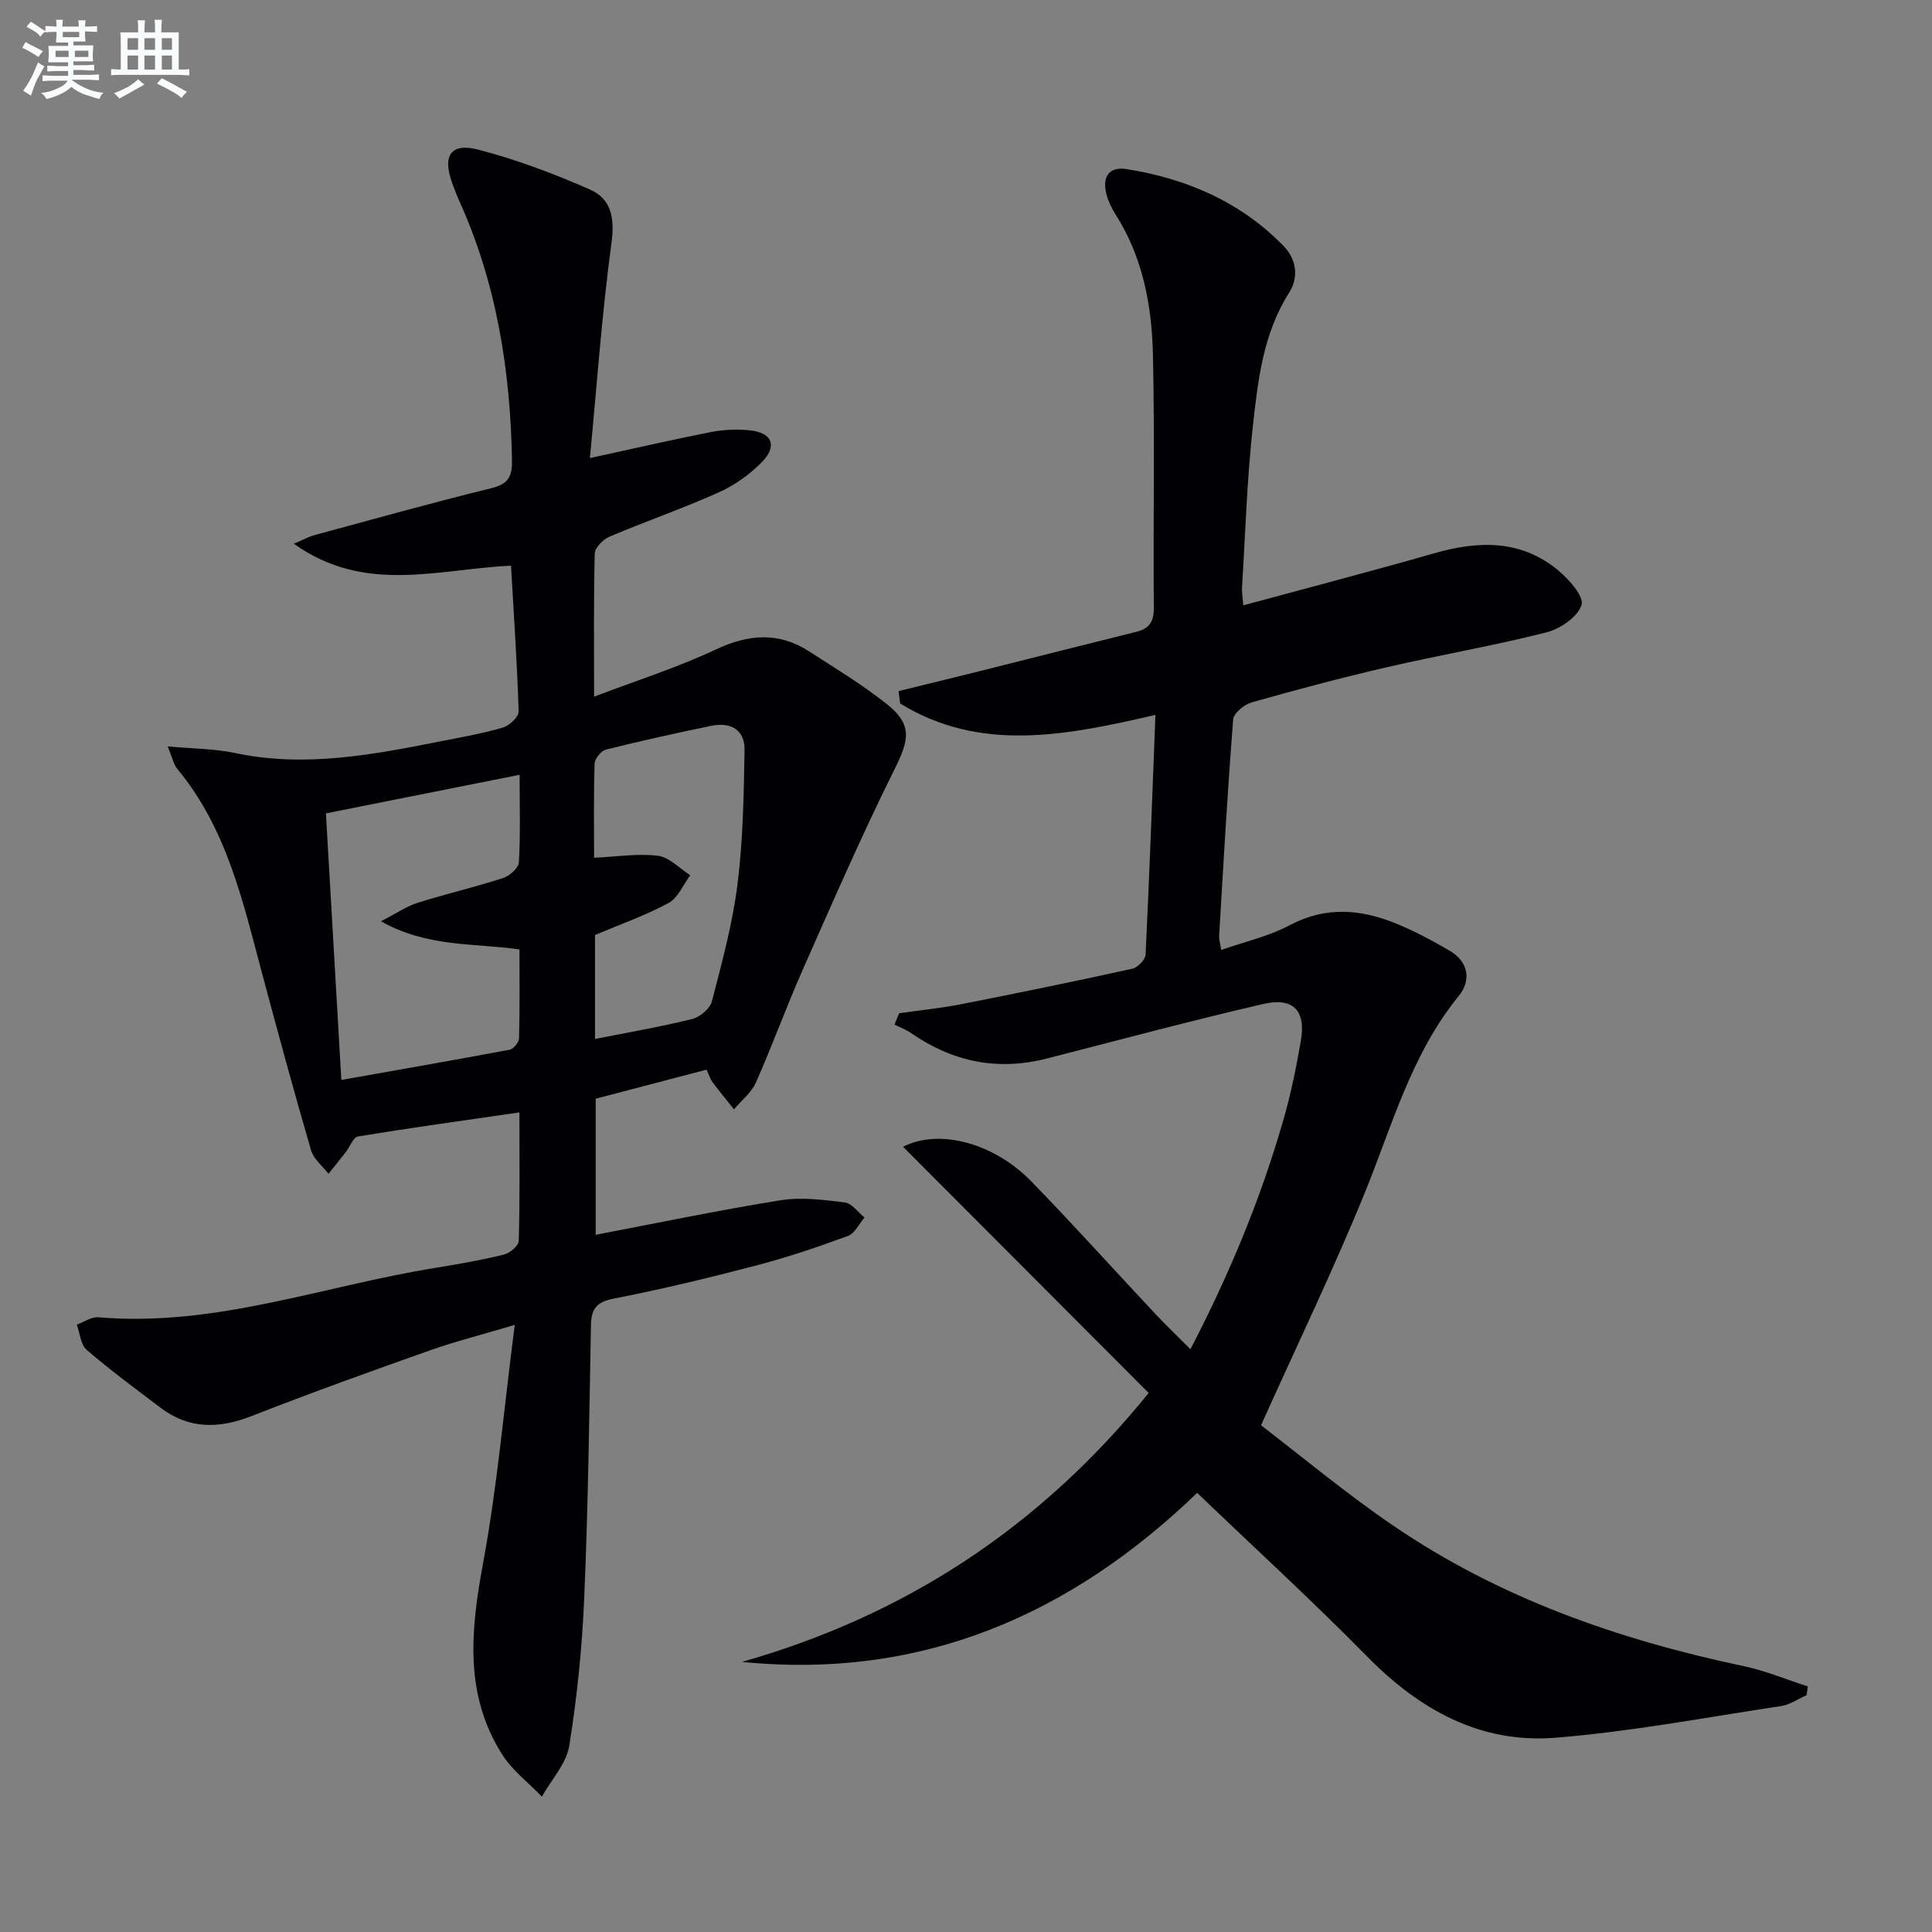
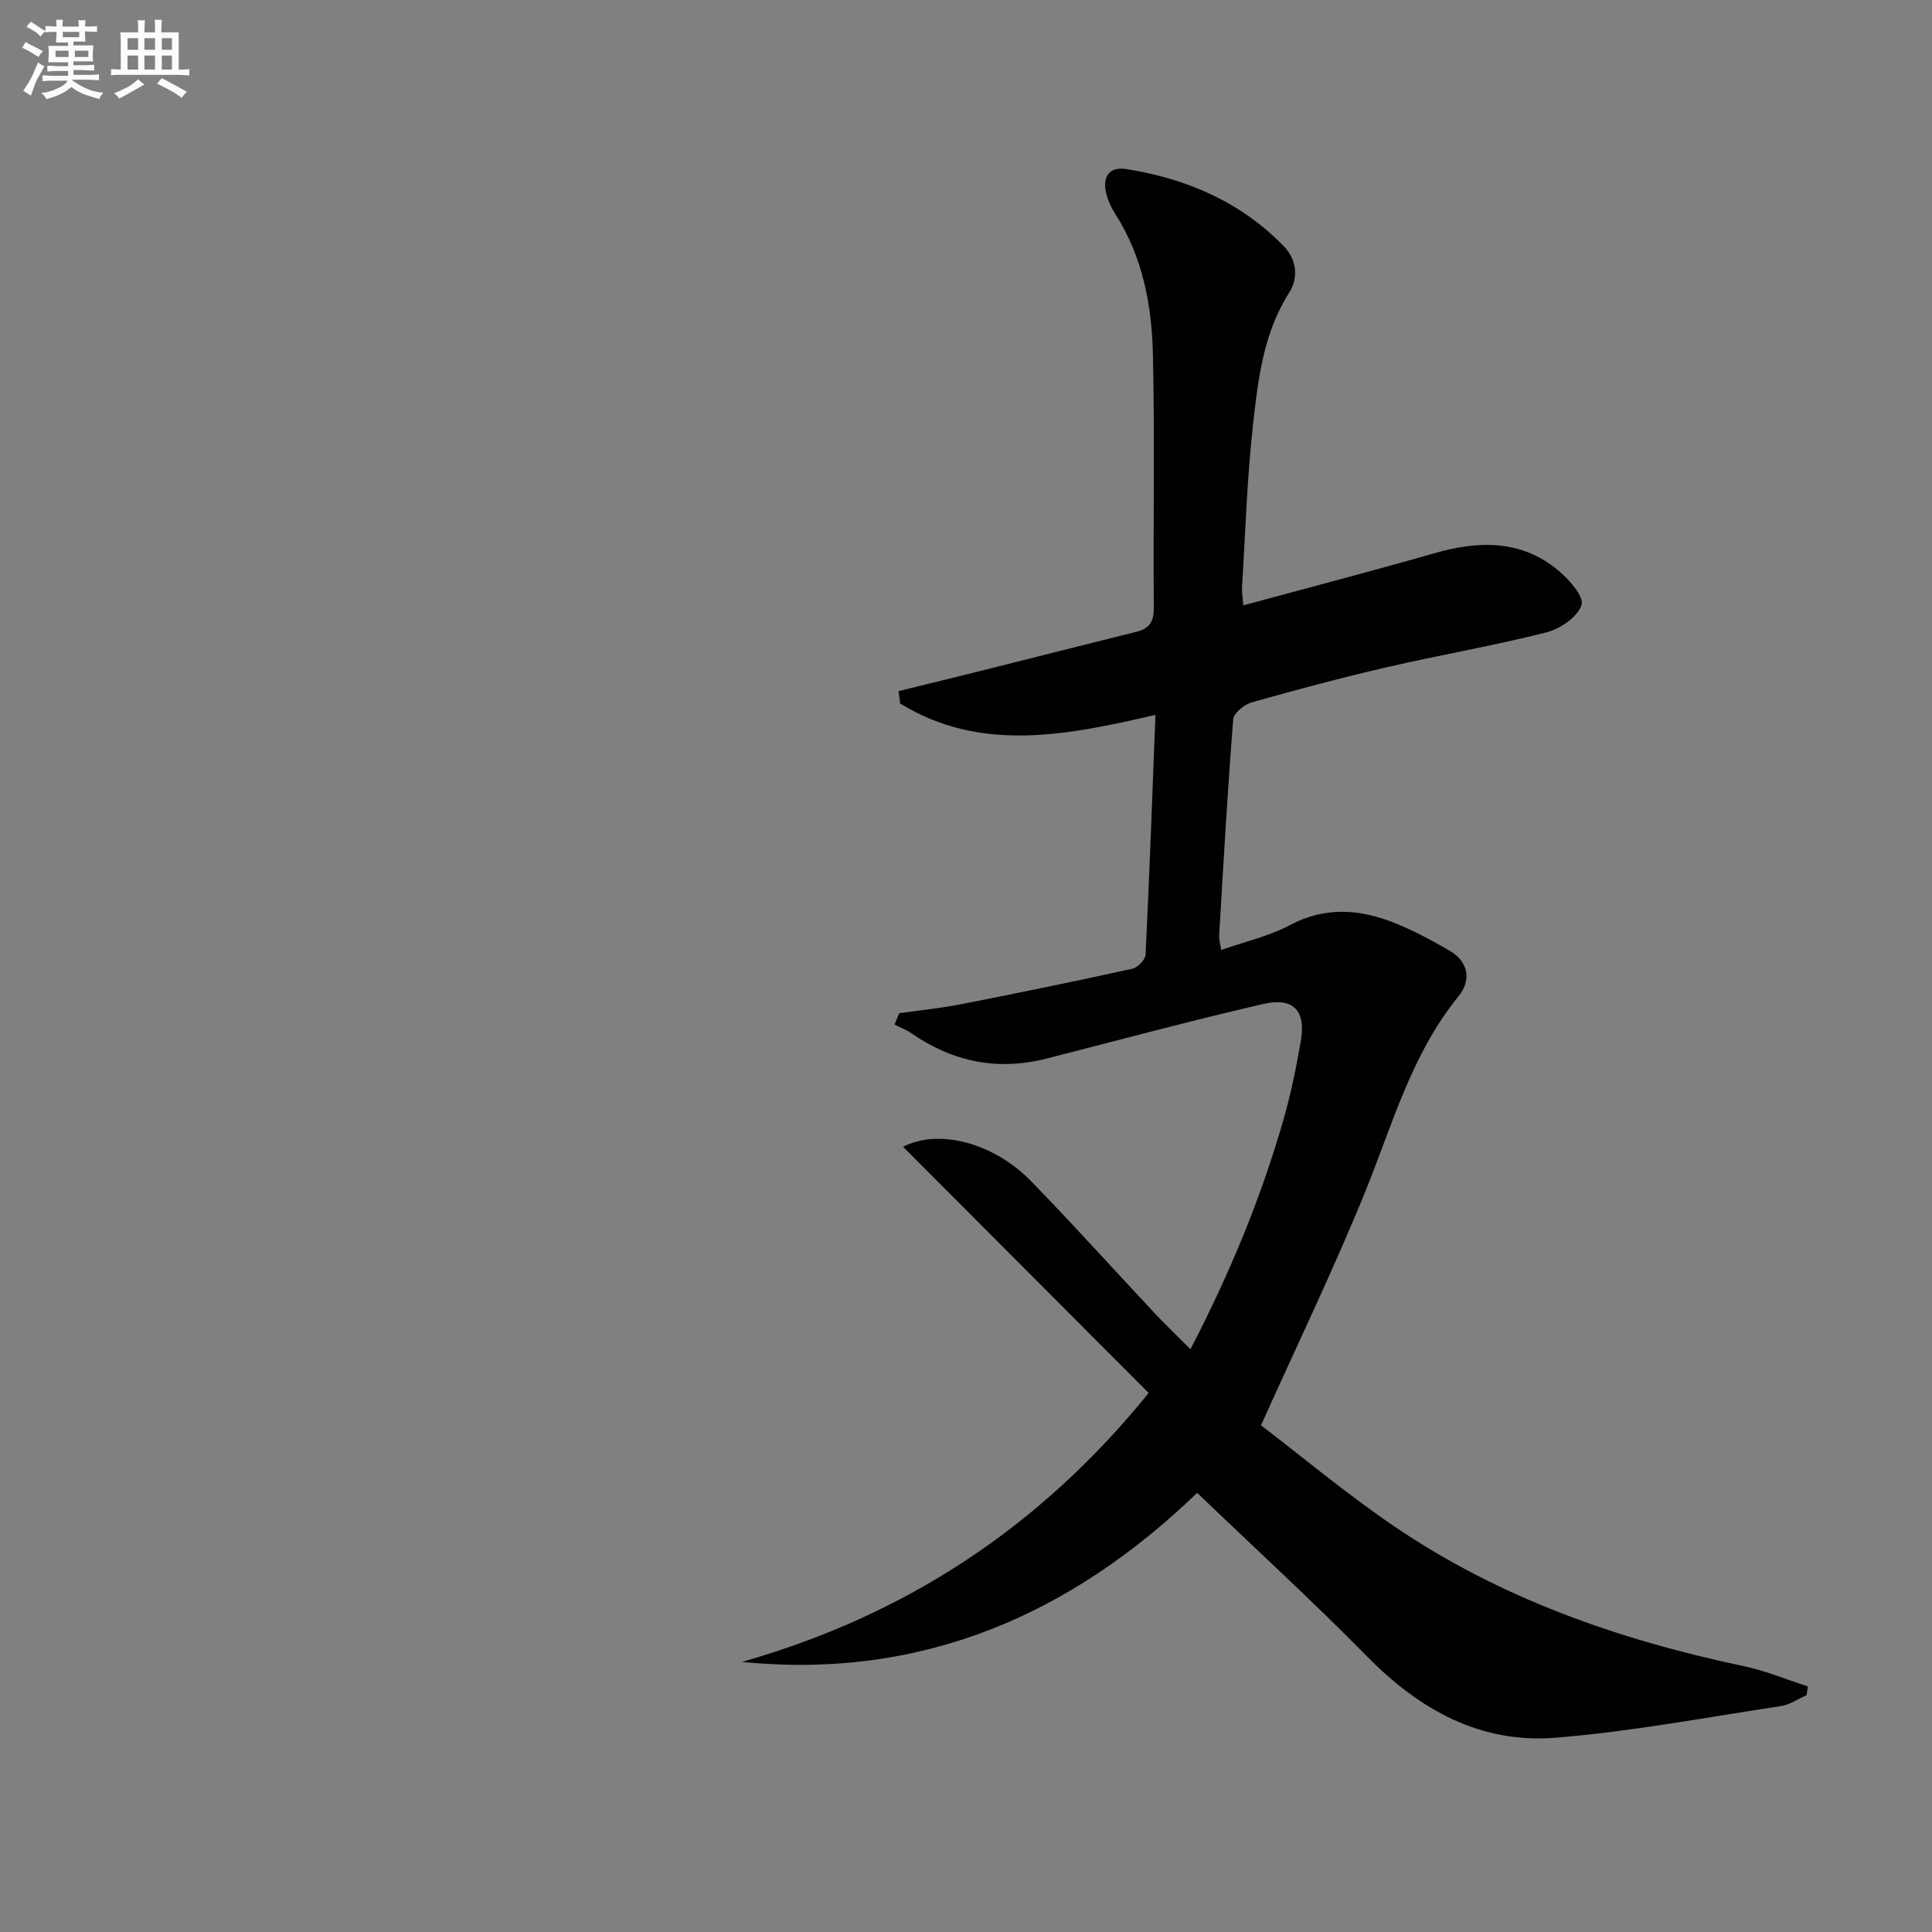
<svg xmlns="http://www.w3.org/2000/svg" enable-background="new 0 0 400 400" viewBox="0 0 400 400">
  <rect x="0" y="0" width="400" height="400" fill="#808080" stroke="none" />
-   <path d="m146.28 221.46c-7.63 2-15.13 3.97-22.95 6.02v28.17c12.87-2.45 25.52-5.1 38.28-7.15 4.31-.69 8.9-.09 13.29.45 1.47.18 2.73 2.03 4.09 3.12-1.13 1.31-2.01 3.3-3.43 3.82-6.22 2.29-12.53 4.42-18.94 6.1-9.78 2.56-19.62 4.94-29.54 6.87-3.6.7-4.66 2.12-4.73 5.51-.35 18.81-.59 37.62-1.39 56.41-.43 10.25-1.47 20.53-3.1 30.66-.6 3.72-3.71 7.03-5.67 10.53-2.77-2.88-6.11-5.4-8.21-8.71-7.89-12.43-6.53-25.72-3.98-39.52 2.95-15.95 4.35-32.19 6.57-49.43-6.69 1.99-12.25 3.39-17.64 5.3-12.35 4.37-24.68 8.81-36.87 13.58-6.75 2.64-12.93 2.73-18.83-1.74-5.16-3.91-10.39-7.76-15.29-11.98-1.25-1.08-1.39-3.45-2.04-5.22 1.5-.54 3.04-1.65 4.48-1.52 24.07 2.07 46.56-6.49 69.75-10.23 4.75-.77 9.5-1.6 14.17-2.74 1.24-.3 3.07-1.82 3.1-2.83.25-8.46.14-16.93.14-26.62-11.56 1.68-22.51 3.19-33.41 4.98-1 .16-1.69 2.14-2.55 3.25-1.17 1.51-2.38 2.99-3.57 4.48-1.24-1.61-3.08-3.05-3.61-4.87-3.53-12.11-6.84-24.29-10.1-36.48-3.99-14.93-7.32-30.11-17.58-42.46-.78-.94-1.02-2.32-2.01-4.68 5.24.49 9.68.47 13.93 1.37 14.56 3.09 28.72.33 42.89-2.48 4.23-.84 8.5-1.58 12.63-2.8 1.34-.4 3.26-2.22 3.22-3.34-.31-9.93-.99-19.85-1.58-30.16-14.99.66-30.21 6.01-44.96-4.55 2.09-.88 3.14-1.47 4.26-1.78 12.17-3.29 24.32-6.7 36.57-9.7 3.5-.86 4.39-2.33 4.33-5.74-.32-18.64-3.19-36.73-10.95-53.84-.55-1.21-1.01-2.46-1.46-3.71-1.99-5.5-.28-8.27 5.29-6.85 7.96 2.04 15.75 4.99 23.28 8.3 4.3 1.89 5.15 5.76 4.46 10.89-2 14.73-3.04 29.59-4.49 44.7 9.28-2.02 17.18-3.84 25.12-5.4 2.58-.5 5.32-.61 7.94-.35 4.68.45 5.84 3.26 2.51 6.63-2.52 2.55-5.65 4.77-8.91 6.23-7.41 3.32-15.11 5.99-22.6 9.16-1.32.56-3.02 2.26-3.05 3.48-.25 9.47-.14 18.95-.14 29.65 8.87-3.38 17.25-6.03 25.13-9.74 6.8-3.2 13.03-3.73 19.37.35 5.44 3.51 11.02 6.89 16.08 10.9 5.32 4.23 4.7 7.35 1.71 13.34-6.79 13.64-12.88 27.64-19.05 41.58-3.43 7.75-6.31 15.74-9.75 23.48-.93 2.1-2.99 3.69-4.53 5.52-1.48-1.86-3-3.7-4.43-5.6-.47-.65-.7-1.46-1.25-2.61zm-75.61 2.13c12.4-2.2 23.64-4.15 34.85-6.26.8-.15 1.92-1.51 1.94-2.34.17-6.11.09-12.23.09-18.43-9.57-1.34-19.02-.4-28.68-5.82 3.35-1.72 5.36-3.13 7.61-3.83 5.85-1.84 11.84-3.23 17.67-5.12 1.35-.44 3.21-2.07 3.28-3.25.34-5.78.15-11.59.15-18.13-13.49 2.69-26.37 5.26-40.1 7.99 1.06 18.25 2.09 36.12 3.19 55.19zm52.52-8.48c6.88-1.37 13.57-2.51 20.14-4.14 1.61-.4 3.68-2.16 4.07-3.68 2.08-8.02 4.28-16.09 5.3-24.28 1.15-9.17 1.29-18.49 1.45-27.75.07-4.22-2.91-5.8-6.86-4.99-7.3 1.5-14.58 3.11-21.81 4.92-1.01.25-2.34 1.88-2.37 2.9-.22 6.46-.11 12.92-.11 19.5 4.73-.22 9.05-.93 13.22-.41 2.36.3 4.47 2.62 6.69 4.03-1.47 1.97-2.54 4.69-4.5 5.75-4.79 2.59-10 4.41-15.22 6.62z" fill="#010103" />
  <path d="m186.97 237.43c7.34-3.79 18.71-.91 26.61 7.22 8.7 8.95 17.05 18.24 25.59 27.35 2.25 2.4 4.64 4.67 7.3 7.34 8.09-15.57 14.63-31.32 19.33-47.79 1.5-5.24 2.58-10.63 3.52-16 1.1-6.26-1.51-9.14-7.77-7.69-15.01 3.47-29.9 7.48-44.84 11.3-10.14 2.59-19.41.71-27.97-5.2-1.08-.75-2.35-1.23-3.54-1.83.32-.78.64-1.57.96-2.35 4.25-.61 8.53-1.03 12.74-1.85 11.88-2.33 23.73-4.77 35.55-7.37 1.11-.24 2.68-1.86 2.73-2.91.8-16.38 1.38-32.77 2.04-49.64-18.68 4.33-36.29 7.81-52.86-2.36-.1-.86-.2-1.71-.31-2.57 5.63-1.38 11.26-2.74 16.88-4.15 10.78-2.7 21.55-5.45 32.34-8.12 2.68-.66 3.63-2.08 3.61-4.94-.14-17.5.21-35-.18-52.49-.23-10.17-2.1-20.15-7.75-29.01-.79-1.25-1.46-2.64-1.85-4.06-.95-3.51.35-5.9 4.15-5.3 12.41 1.97 23.59 6.78 32.49 15.91 2.64 2.71 3.24 6.4 1.14 9.71-5.37 8.46-6.44 18.1-7.49 27.61-1.22 11.06-1.55 22.21-2.24 33.33-.06.97.12 1.95.26 3.76 13.42-3.64 26.56-7.07 39.61-10.8 9.09-2.6 17.81-2.82 25.47 3.46 2.28 1.87 5.5 5.48 4.95 7.25-.77 2.47-4.42 4.97-7.29 5.69-10.92 2.77-22.07 4.68-33.05 7.22-9.38 2.17-18.69 4.65-27.95 7.27-1.54.44-3.73 2.22-3.83 3.53-1.18 14.91-2.02 29.84-2.91 44.77-.05.78.22 1.58.43 2.96 4.95-1.74 9.87-2.83 14.15-5.11 7.48-3.99 14.74-3.34 22.08-.35 3.82 1.56 7.5 3.54 11.07 5.62 3.98 2.33 4.47 6.19 1.85 9.4-9.81 12.05-13.74 26.75-19.43 40.73-6.43 15.79-13.86 31.17-21.48 48.12 8.29 6.34 17.46 14.01 27.29 20.72 22.01 15.04 46.69 23.67 72.62 29.14 4.52.95 8.86 2.78 13.29 4.2-.08.61-.16 1.21-.24 1.82-1.76.77-3.45 1.97-5.28 2.25-15.56 2.35-31.09 5.3-46.74 6.56-15.5 1.25-28.12-5.79-38.95-16.8-11.32-11.51-23.24-22.42-35.21-33.9-26.19 25.24-56.98 38.72-94.24 35 33.76-9.61 61.65-27.81 84.2-55.68-17.15-17.2-33.89-33.97-50.85-50.97z" fill="#010103" />
  <g fill="#fafbfc">
    <path d="m6.8 9.5c.6.3 1.3.7 2.1 1.1-.4.4-.7.8-.9 1.2-.7-.4-1.3-.8-1.8-1.1s-1.1-.6-1.6-.8c.2-.4.5-.8.7-1.2.4.2.8.5 1.5.8zm.9 6.9c-.3.6-.5 1.1-.7 1.7s-.4 1.1-.6 1.7c-.6-.4-1.1-.7-1.6-1 .7-1 1.2-1.8 1.5-2.4.3-.5.6-1.1.8-1.7.3-.6.5-1.2.8-1.8.3.3.8.6 1.3.8-.7 1.3-1.2 2.2-1.5 2.7zm.1-11c.4.3 1 .7 1.7 1.1-.5.2-.8.6-1.1 1.1-.5-.6-1-1-1.4-1.2s-.9-.6-1.5-.8c.2-.4.5-.7.9-1.1.5.3.9.6 1.4.9zm10.5 13.1c1 .4 2 .6 3.1.7-.4.4-.7.8-.8 1.3-.9-.2-1.9-.6-3-.9-1-.4-2-.9-2.8-1.6-.5.4-1.1.9-1.9 1.3s-1.9.9-3.3 1.2c-.1-.3-.5-.8-1.1-1.3 1 0 2.1-.3 3.2-.8 1.2-.5 1.9-1 2.3-1.7h-3.2c-.4 0-1 0-2 .1v-1.2c1 0 1.7.1 2 .1h3.3v-1h-2.3c-.2 0-.9 0-2 .1v-1.2c1.2 0 1.9.1 2 .1h2.3v-.8h-4.1c0-.7.1-1.2.1-1.6 0-.5 0-1.1-.1-1.8h4.1v-.7h-2.5c0-.6.1-1.1.1-1.6v-.6h-.5c-.4 0-1 0-1.8.1v-1.3c1.2 0 1.9.1 2.1.1h.2c0-.3 0-.8-.1-1.4h1.4c0 .6-.1 1-.1 1.4h3.4c0-.4 0-.8-.1-1.3h1.5c0 .4-.1.9-.1 1.3.7 0 1.5 0 2.5-.1v1.2c-1 0-1.8-.1-2.5-.1v.6c0 .3 0 .8.1 1.5h-2.5v.8h4.1c0 .8-.1 1.3-.1 1.8s0 1 .1 1.5h-4.1v.8h1.4c.8 0 1.8 0 2.9-.1v1.2c-1 0-1.9-.1-2.8-.1h-1.5v1h3.2c.3 0 1 0 2.1-.1v1.2c-1.1 0-1.8-.1-2.1-.1h-3.4l-.1.1c1.4 1 2.4 1.5 3.4 1.9zm-4.1-6.7v-1.3h-2.7v1.3zm2.2-4.1v-1.1h-3.4v1.1zm1.9 4.1v-1.3h-2.8v1.3z" />
    <path d="m37 6.7v2.3 5.4c1 0 1.8 0 2.2-.1v1.3c-.6 0-1.5-.1-2.5-.1h-11.9c-.7 0-1.3 0-1.8.1v-1.3c.5 0 1.1.1 2 .1v-5.2c0-1 0-1.8-.1-2.5h3.7c0-1.3 0-2.1-.1-2.5h1.5c0 .4-.1 1.3-.1 2.5h2.2c0-1.2 0-2.1-.1-2.6h1.5c0 .4-.1 1.3-.1 2.6zm-12.3 13.7c-.3-.4-.7-.8-1.1-1.1 1.1-.4 2.1-.9 2.9-1.3.8-.5 1.5-1 2.1-1.6.4.4.9.8 1.3 1.1-2.5 1.4-4.2 2.4-5.2 2.9zm3.9-10.1v-2.4h-2.2v2.4zm0 4.1v-2.9h-2.2v2.9zm3.5-4.1v-2.4h-2.2v2.4zm0 4.1v-2.9h-2.2v2.9zm.4 2.9 1-1.1c.6.3 1.4.7 2.5 1.3s2 1.1 2.7 1.5c-.4.4-.8.8-1.1 1.3-.8-.8-2.5-1.7-5.1-3zm3.1-7v-2.4h-2.1v2.4zm0 4.1v-2.9h-2.1v2.9z" />
  </g>
</svg>